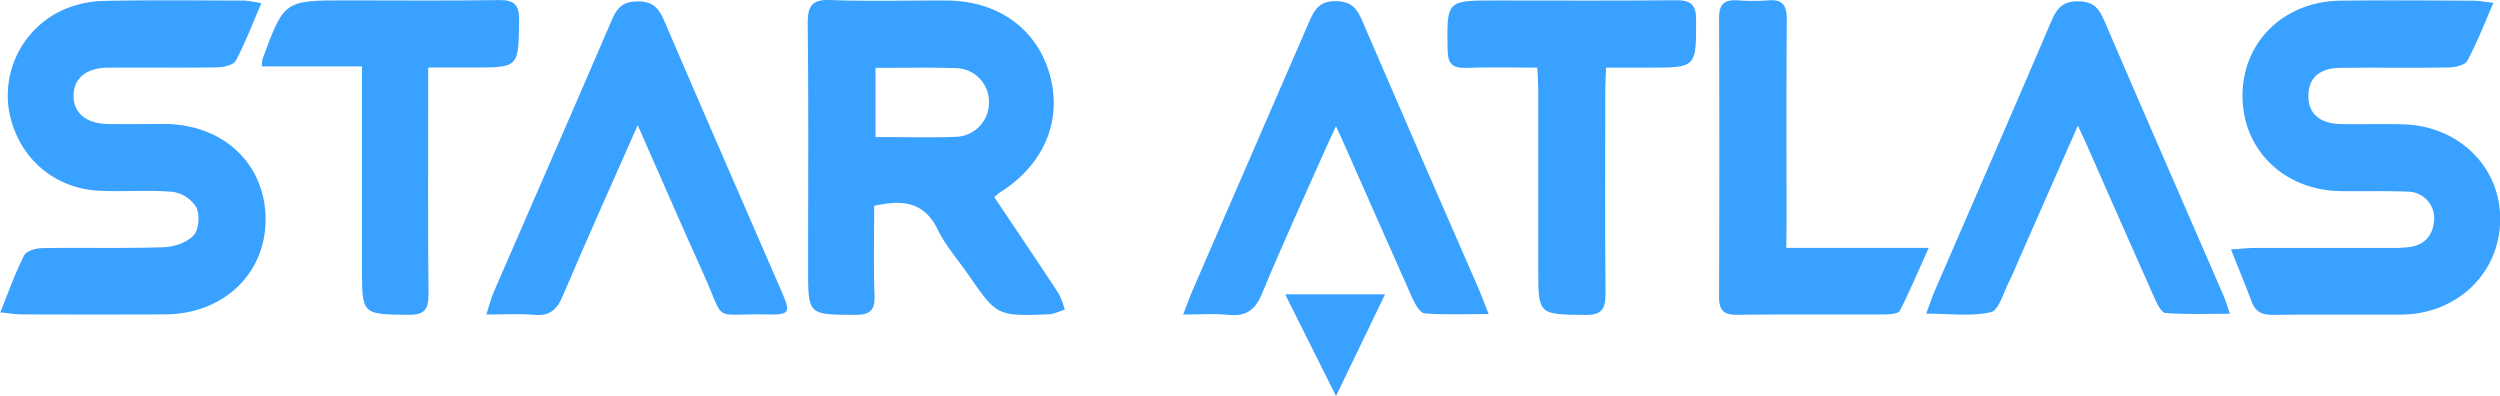
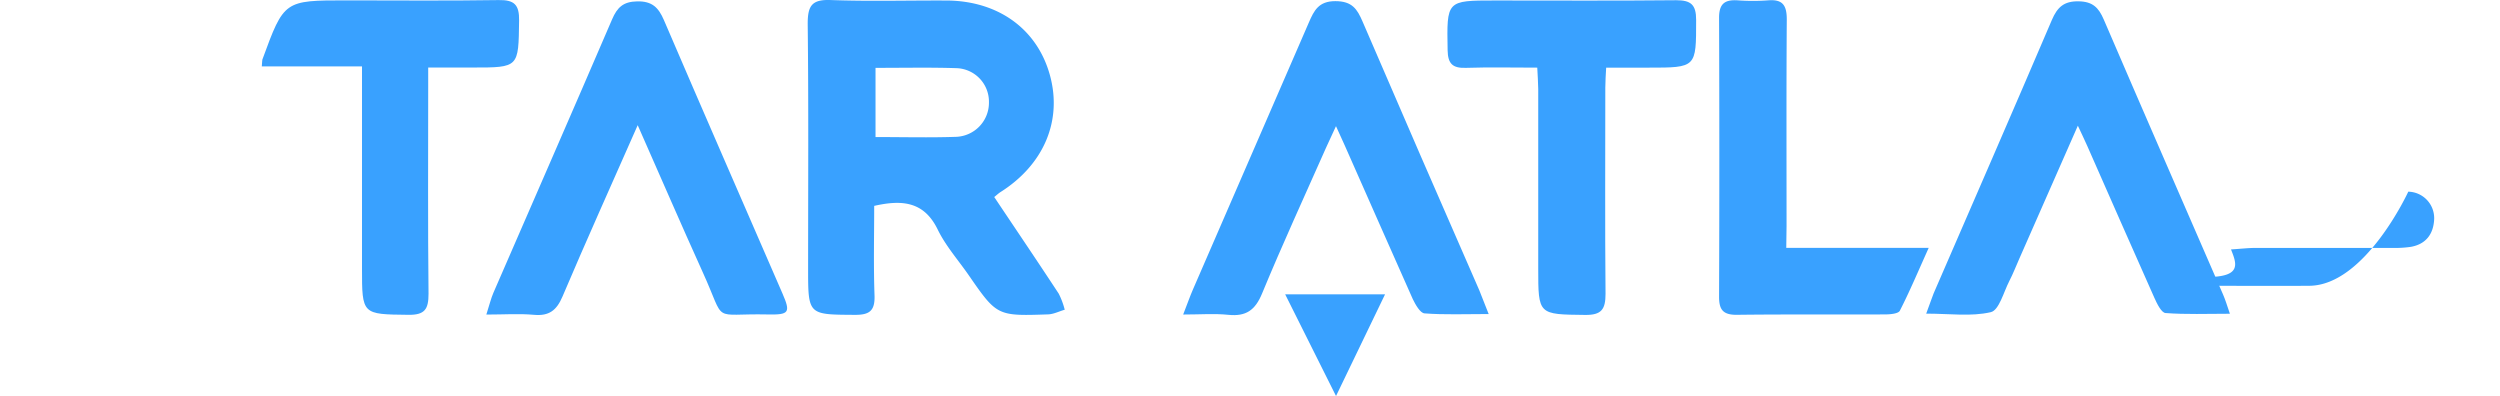
<svg xmlns="http://www.w3.org/2000/svg" id="Layer_1" data-name="Layer 1" viewBox="0 0 676.02 107.1">
  <defs>
    <style>.cls-1{fill:#39a1ff;}</style>
  </defs>
  <title>star-atlas</title>
  <path class="cls-1" d="M282.83,68.93c5.86,8.76,11.71,17.4,17.44,26.13a21,21,0,0,1,1.62,4.34c-1.5.43-3,1.21-4.5,1.26-13.83.47-13.83.44-21.59-10.78-2.79-4-6.12-7.78-8.24-12.13-3.69-7.6-9.58-8.15-17.19-6.43,0,8-.2,16.12.09,24.22.14,4.14-1.34,5.28-5.34,5.25-12.62-.08-12.62.07-12.62-12.57,0-22,.14-44.08-.11-66.12,0-4.82,1.05-6.63,6.19-6.44,10.43.39,20.89.08,31.34.13,13.95.07,24.48,7.67,27.94,20.09s-1.64,24.35-13.42,31.76C283.91,68,283.44,68.44,282.83,68.93ZM250.73,34V52.71c7.51,0,14.67.19,21.82-.06a9.23,9.23,0,0,0,8.85-9.33,9.07,9.07,0,0,0-8.85-9.24C265.4,33.85,258.24,34,250.73,34Z" transform="translate(-13.98 -15.65)" />
-   <path class="cls-1" d="M84.64,16.54c-2.4,5.57-4.35,10.72-6.91,15.53-.63,1.18-3.3,1.76-5,1.79-9.79.17-19.58,0-29.37.09-6,0-9.41,2.81-9.49,7.49s3.41,7.65,9.27,7.74c5.22.08,10.44,0,15.66,0,15.92.24,27.11,11.09,27,26.08-.13,14.6-11.59,25.34-27.18,25.4q-19.33.08-38.67,0c-1.69,0-3.39-.29-5.9-.53,2.31-5.69,4.07-10.73,6.47-15.45.61-1.2,3.23-1.92,4.95-1.94,10.93-.18,21.87.12,32.79-.24,2.8-.09,6.29-1.27,8.09-3.22,1.42-1.54,1.71-5.48.74-7.52a9,9,0,0,0-6.35-4.22c-6.48-.58-13,0-19.56-.3C28.65,66.8,18.9,58.27,16.49,46a25.4,25.4,0,0,1,14.6-27.7A28.9,28.9,0,0,1,41.94,15.9c12.72-.28,25.45-.13,38.18-.09A34.21,34.21,0,0,1,84.64,16.54Z" transform="translate(-13.98 -15.65)" />
-   <path class="cls-1" d="M617.26,83.1c2.74-.18,4.64-.4,6.54-.41,12.4,0,24.81,0,37.22,0a29.23,29.23,0,0,0,4.87-.29c4.17-.74,6.16-3.57,6.31-7.57a7.16,7.16,0,0,0-7-7.35c-6-.25-12.08-.07-18.12-.14-15.44-.16-26.76-11.16-26.71-25.9.06-14.5,11.22-25.41,26.49-25.61,11.92-.15,23.84-.05,35.75,0,1.56,0,3.11.31,5.62.58-2.51,5.74-4.47,10.87-7.07,15.67-.64,1.2-3.31,1.78-5.07,1.81-9.63.17-19.26,0-28.9.1-5.86,0-8.89,2.58-9,7.34-.14,5,3,7.78,9,7.88,5.55.09,11.1-.09,16.65.06,15.14.42,26.45,11.69,26.21,26s-11.65,25.35-26.78,25.45c-11.59.08-23.18-.06-34.77.07-2.84,0-4.62-.81-5.63-3.53C621.14,92.71,619.3,88.25,617.26,83.1Z" transform="translate(-13.98 -15.65)" />
+   <path class="cls-1" d="M617.26,83.1c2.74-.18,4.64-.4,6.54-.41,12.4,0,24.81,0,37.22,0a29.23,29.23,0,0,0,4.87-.29c4.17-.74,6.16-3.57,6.31-7.57a7.16,7.16,0,0,0-7-7.35s-11.65,25.35-26.78,25.45c-11.59.08-23.18-.06-34.77.07-2.84,0-4.62-.81-5.63-3.53C621.14,92.71,619.3,88.25,617.26,83.1Z" transform="translate(-13.98 -15.65)" />
  <path class="cls-1" d="M416.53,100.57c-6.48,0-11.94.23-17.35-.18C398,100.3,396.72,98,396,96.51,389.83,82.69,383.75,68.82,377.62,55c-.65-1.48-1.34-3-2.38-5.24-1.1,2.38-1.93,4.13-2.72,5.91C366.73,68.74,360.73,81.77,355.26,95c-1.87,4.55-4.36,6.27-9.14,5.78-3.75-.39-7.57-.08-12.2-.08,1.24-3.2,1.87-5,2.64-6.77q15.66-36.09,31.33-72.16c1.41-3.26,2.65-5.82,7.2-5.81s5.9,2.17,7.36,5.57Q398.11,57.89,414,94.16C414.65,95.79,415.28,97.45,416.53,100.57Z" transform="translate(-13.98 -15.65)" />
  <path class="cls-1" d="M186.42,49.5c-7.16,16.23-13.91,31.21-20.34,46.34-1.59,3.74-3.63,5.31-7.71,4.94s-8-.07-12.88-.07c.86-2.68,1.25-4.36,1.92-5.91,10.7-24.64,21.48-49.25,32.09-73.93,1.39-3.23,3-4.78,6.8-4.85,4-.07,5.72,1.64,7.18,5C204.09,45.74,214.86,70.35,225.56,95c2.24,5.16,1.86,5.81-4,5.68-15.55-.33-11.11,2.75-17.52-11.34C198.22,76.49,192.62,63.53,186.42,49.5Z" transform="translate(-13.98 -15.65)" />
  <path class="cls-1" d="M534.84,100.46c.95-2.52,1.43-4,2-5.45,10.69-24.66,21.44-49.29,32-74,1.46-3.39,3.22-5.08,7.23-5,3.8.06,5.4,1.71,6.78,4.91,10.68,24.83,21.51,49.61,32.28,74.41.56,1.3,1,2.68,1.83,5.16-6.26,0-11.86.23-17.4-.19-1.12-.08-2.31-2.52-3-4.07-6.11-13.68-12.12-27.41-18.17-41.12-.72-1.63-1.5-3.23-2.54-5.47L560.1,85.41c-.93,2.08-1.74,4.22-2.79,6.24-1.54,3-2.77,7.9-5,8.41C547,101.3,541.25,100.46,534.84,100.46Z" transform="translate(-13.98 -15.65)" />
  <path class="cls-1" d="M429.67,33.94c-6.69,0-13-.15-19.32.06-3.58.11-4.85-1.11-4.92-4.76-.24-13.46-.36-13.46,12.81-13.46,16.32,0,32.65.1,49-.07,4,0,5.4,1.22,5.39,5.33,0,12.9.11,12.9-12.93,12.9H448.3c-.09,1.93-.23,3.65-.23,5.36,0,18.61-.11,37.22.06,55.82,0,4.18-1.1,5.74-5.51,5.69-12.69-.15-12.69,0-12.69-12.62q0-24.24,0-48.47C429.92,38,429.77,36.22,429.67,33.94Z" transform="translate(-13.98 -15.65)" />
  <path class="cls-1" d="M84.77,33.61c.13-1.55.11-1.72.16-1.86,5.86-16,5.86-16,22.77-16,13.7,0,27.4.14,41.1-.08,4.28-.08,5.62,1.27,5.55,5.58-.18,12.66,0,12.66-12.58,12.66h-12v5.41c0,18.59-.11,37.19.09,55.78,0,4.16-1,5.73-5.43,5.68-12.55-.15-12.56,0-12.56-12.64V33.61Z" transform="translate(-13.98 -15.65)" />
  <path class="cls-1" d="M497,82.67h38.52c-2.88,6.39-5.15,11.8-7.81,17-.42.82-2.65,1-4,1-13.38.07-26.77-.06-40.15.11-3.75,0-4.74-1.47-4.73-4.94q.14-37.7,0-75.39c0-3.74,1.49-4.93,5-4.71a56.22,56.22,0,0,0,8.31,0c4-.33,5,1.49,5,5.19-.13,18.61-.06,37.21-.06,55.81Z" transform="translate(-13.98 -15.65)" />
  <path class="cls-1" d="M388.51,95.24c-4.39,9.1-8.61,17.84-13.26,27.5-4.74-9.47-9.09-18.18-13.75-27.5Z" transform="translate(-13.98 -15.65)" />
</svg>